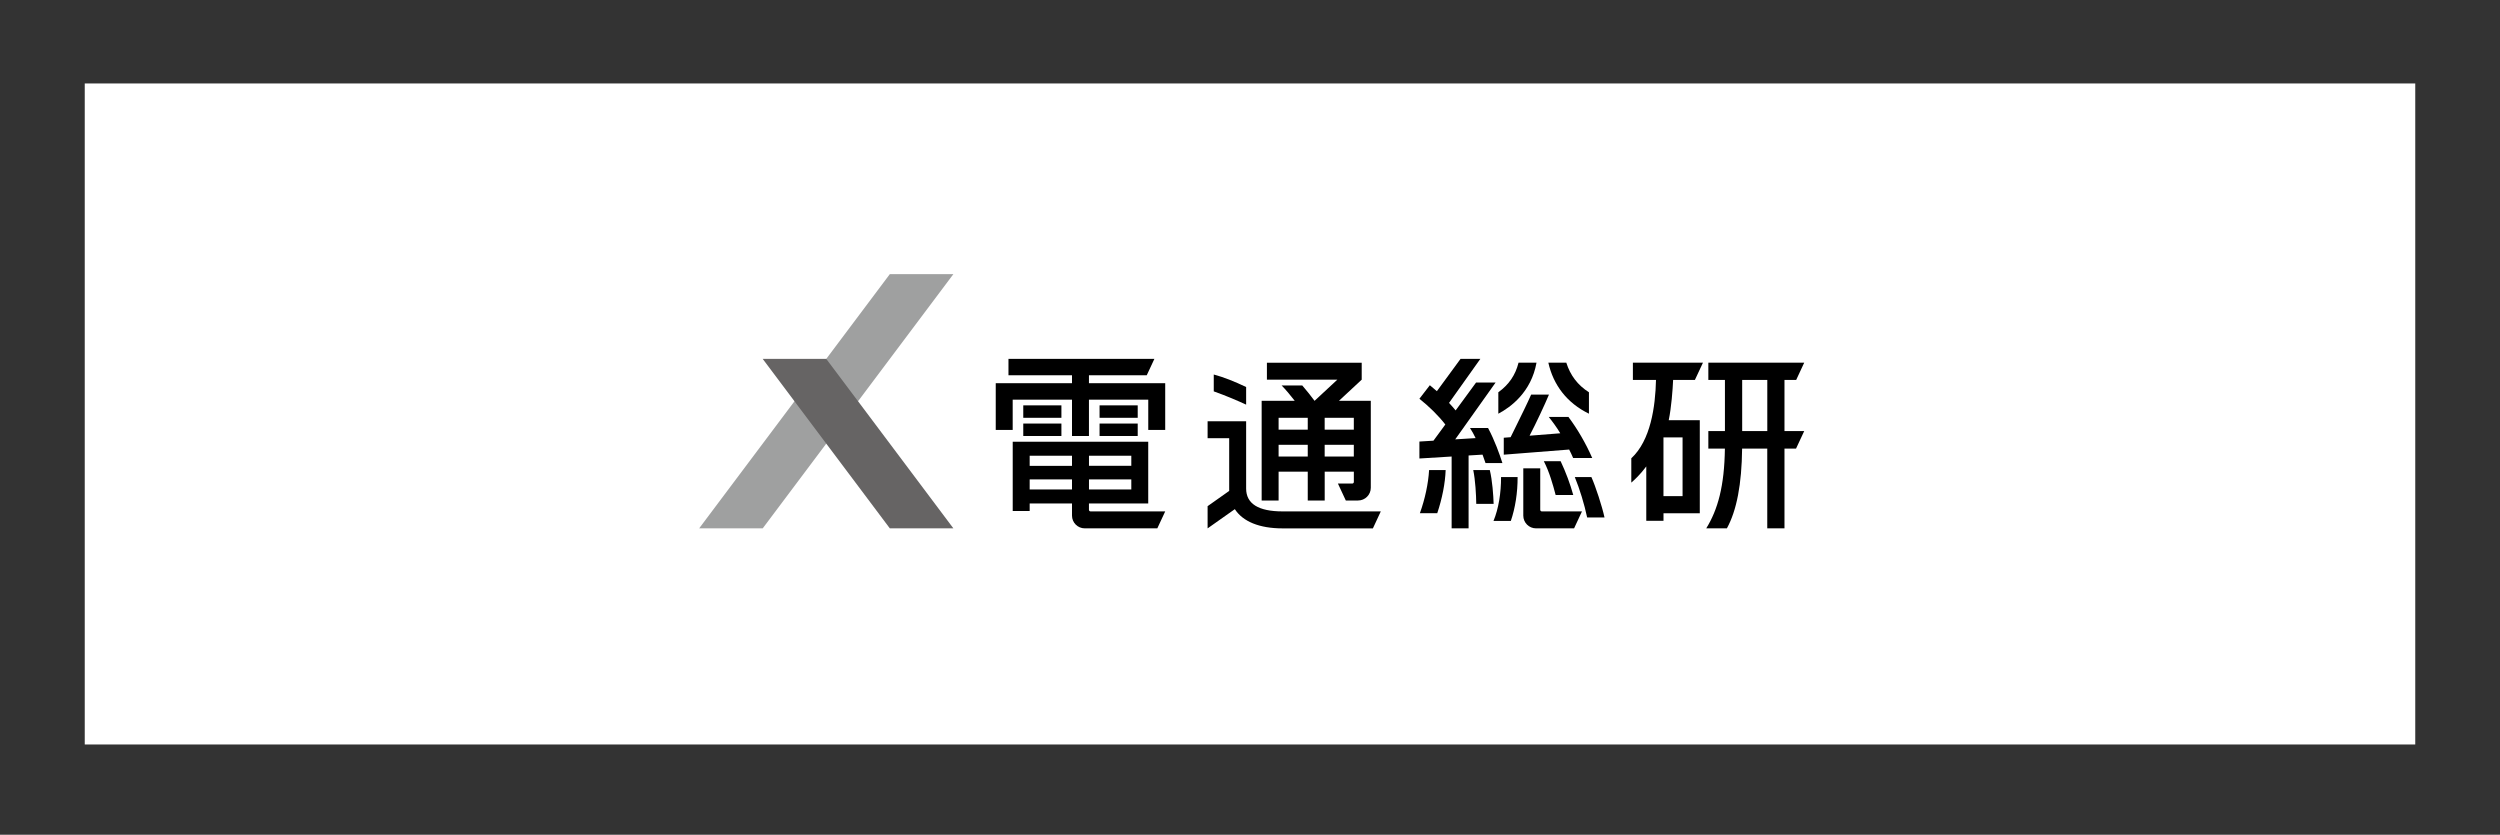
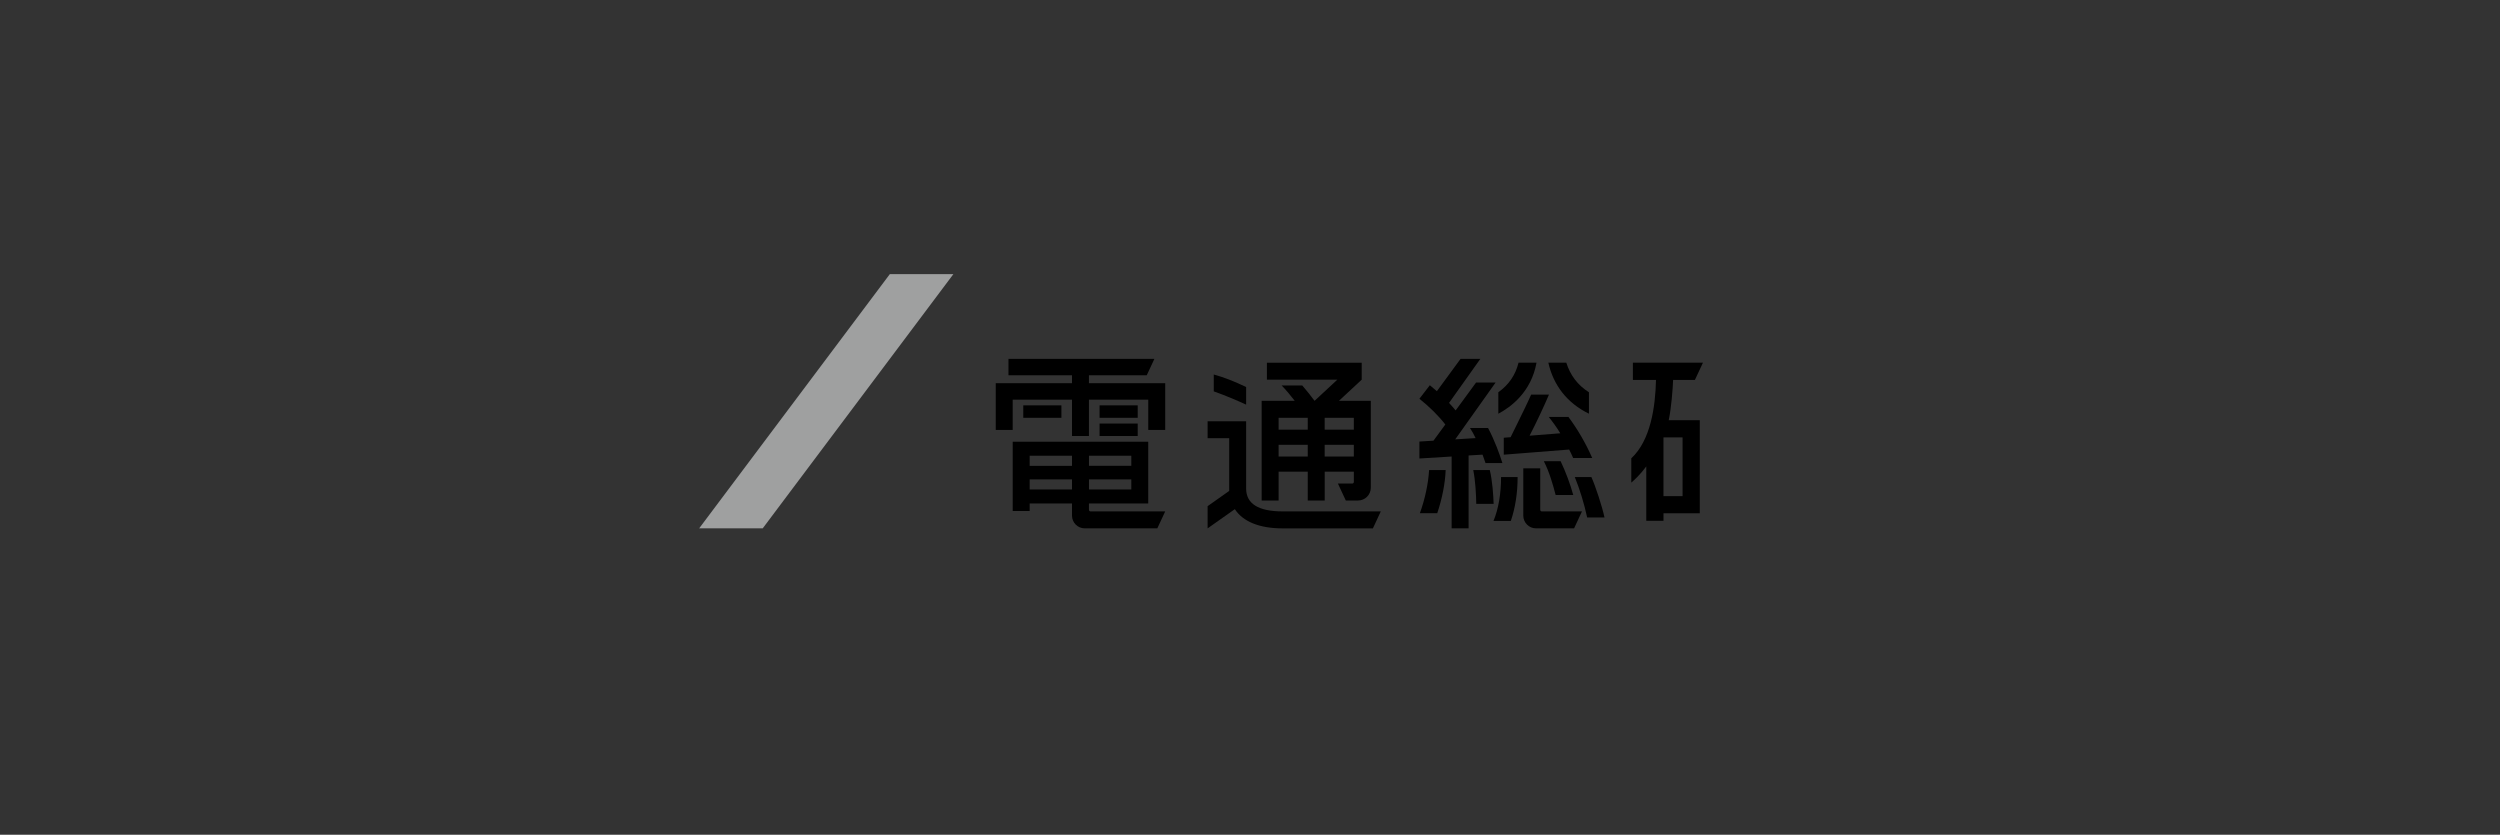
<svg xmlns="http://www.w3.org/2000/svg" width="590" height="197" viewBox="0 0 590 197" fill="none">
  <rect x="0" y="0" width="590" height="197" fill="#333333" stroke="none" />
-   <rect x="20" y="19.697" width="550" height="156" fill="white" />
  <path d="M302.688 120.69C296.981 120.69 294.088 118.877 294.088 115.3V99.419H284.994V103.419H290.088V115.857L284.994 119.456V124.698L291.421 120.161C293.326 123.089 297.207 124.698 302.688 124.698H324.002L325.865 120.697H302.688" fill="black" />
  <path d="M294.088 91.339C291.287 89.992 288.783 89.018 286.447 88.383V92.362C289.474 93.435 292.211 94.627 294.088 95.495V91.339Z" fill="black" />
  <path d="M315.987 94.596L321.363 89.601V85.601H298.991V89.601H315.613L310.237 94.596C309.348 93.397 308.36 92.155 307.33 90.963H302.455C303.45 91.971 304.487 93.206 305.56 94.596H297.75V118.118H301.75V111.31H308.629V118.118H312.629V111.31H319.508V113.744C319.508 113.948 319.338 114.118 319.134 114.118H315.747L317.61 118.118H320.502C322.16 118.118 323.508 116.77 323.508 115.112V94.596H315.994M301.75 101.404V98.596H308.629V101.404H301.75ZM301.75 107.747V104.967H308.629V107.747H301.75ZM319.501 104.967V107.747H312.622V104.967H319.501ZM319.501 98.596V101.404H312.622V98.596H319.501Z" fill="black" />
  <path d="M370.15 98.402H365.507C366.319 99.404 367.448 100.928 368.224 102.254L360.978 102.825C362.453 100.024 364.661 95.29 365.557 93.124H361.352C360.498 95.079 358.932 98.254 357.683 100.786C357.26 101.64 356.858 102.451 356.505 103.178L354.889 103.305V107.305L370.319 106.092C370.608 106.649 370.996 107.439 371.257 108.081H375.759C374.284 104.695 372.302 101.266 370.157 98.409" fill="black" />
  <path d="M374.99 97.637V92.578C372.33 90.885 370.594 88.585 369.649 85.594H365.409C366.587 90.85 369.79 95.104 374.99 97.63" fill="black" />
  <path d="M362.615 85.594H358.375C357.627 88.557 356.103 90.758 353.605 92.578V97.637C356.519 96.099 361.366 92.543 362.615 85.601" fill="black" />
  <path d="M335.093 121.115H339.192C340.356 117.644 341.068 114.017 341.174 110.934H337.266C337.075 114.137 336.306 117.749 335.093 121.115Z" fill="black" />
  <path d="M351.594 110.94H347.686C348.187 113.311 348.37 116.831 348.398 118.913H352.497C352.441 116.973 352.194 113.389 351.594 110.94Z" fill="black" />
  <path d="M352.455 122.948H356.554C357.605 119.865 358.17 116.253 358.156 112.584H354.247C354.268 116.303 353.661 120.077 352.462 122.948" fill="black" />
  <path d="M364.343 108.841C365.67 111.416 366.502 114.429 367.13 116.814H371.286C370.552 114.175 369.543 111.459 368.308 108.841H364.336" fill="black" />
  <path d="M350.593 109.291H354.572C353.909 107.203 352.752 103.957 351.186 101.015H346.924C347.376 101.707 347.82 102.511 348.244 103.393L343.432 103.689L352.957 90.284H348.349L343.531 96.86C343.044 96.267 342.522 95.675 341.972 95.089L349.358 84.697H344.688L339.1 92.323C338.564 91.851 338.014 91.378 337.442 90.912L334.98 94.108C337.252 95.915 339.446 98.052 341.097 100.183L338.296 104L334.98 104.204V108.205L342.585 107.739V124.692H346.586V107.492L349.88 107.294C350.12 107.943 350.353 108.607 350.586 109.291" fill="black" />
  <path d="M375.561 112.588H371.653C372.796 115.368 373.917 119.022 374.566 122.119H378.665C378.094 119.481 376.542 114.747 375.568 112.588" fill="black" />
  <path d="M363.497 120.318V110.525H359.497V121.687C359.497 123.345 360.844 124.692 362.502 124.692H371.483L373.346 120.692H363.871C363.666 120.692 363.497 120.523 363.497 120.318Z" fill="black" />
  <path d="M256.992 120.323V118.82H270.982V104.244H239.001V120.591H243.002V118.82H252.992V121.684C252.992 123.342 254.339 124.69 255.997 124.69H273.127L274.99 120.69H257.366C257.161 120.69 256.992 120.52 256.992 120.316M266.989 113.134V115.518H256.999V113.134H266.989ZM266.989 107.546V109.931H256.999V107.546H266.989ZM243.002 109.938V107.553H252.992V109.938H243.002ZM243.002 115.518V113.134H252.992V115.518H243.002Z" fill="black" />
  <path d="M268.499 95.665H259.497V98.6H268.499V95.665Z" fill="black" />
  <path d="M268.499 99.958H259.497V102.893H268.499V99.958Z" fill="black" />
  <path d="M250.494 95.665H241.492V98.6H250.494V95.665Z" fill="black" />
-   <path d="M250.494 99.958H241.492V102.893H250.494V99.958Z" fill="black" />
  <path d="M256.992 90.44V88.57H270.629L272.436 84.697H237.999V88.57H252.992V90.44H234.994V101.46H238.994V94.32H252.992V102.892H256.992V94.32H270.989V101.46H274.99V90.44H256.992Z" fill="black" />
-   <path d="M423.903 89.657L425.794 85.594H403.168V89.657H407.084V101.736H403.168V105.863H407.076C406.957 114.753 405.397 120.291 402.674 124.686H407.549C409.87 120.446 411.049 114.238 411.14 105.863H417.074V124.686H421.137V105.863H423.868L425.794 101.736H421.137V89.657H423.903ZM417.081 89.657V101.736H411.154V89.657H417.081Z" fill="black" />
  <path d="M400 89.657L401.898 85.594H385.361V89.657H390.814C390.673 96.007 389.537 103.958 384.987 108.156V113.899C385.713 113.271 387.132 111.966 388.521 110.075V122.915H392.585V121.138H401.15V99.168H393.82C394.448 96.106 394.751 92.049 394.857 89.657H400.007M397.086 117.081H392.578V103.232H397.086V117.081Z" fill="black" />
  <path d="M224.997 64.697H209.998L165 124.694H179.999L224.997 64.697Z" fill="#9FA0A0" />
-   <path d="M194.998 84.697H179.999L209.998 124.692H224.997L194.998 84.697Z" fill="#666464" />
</svg>